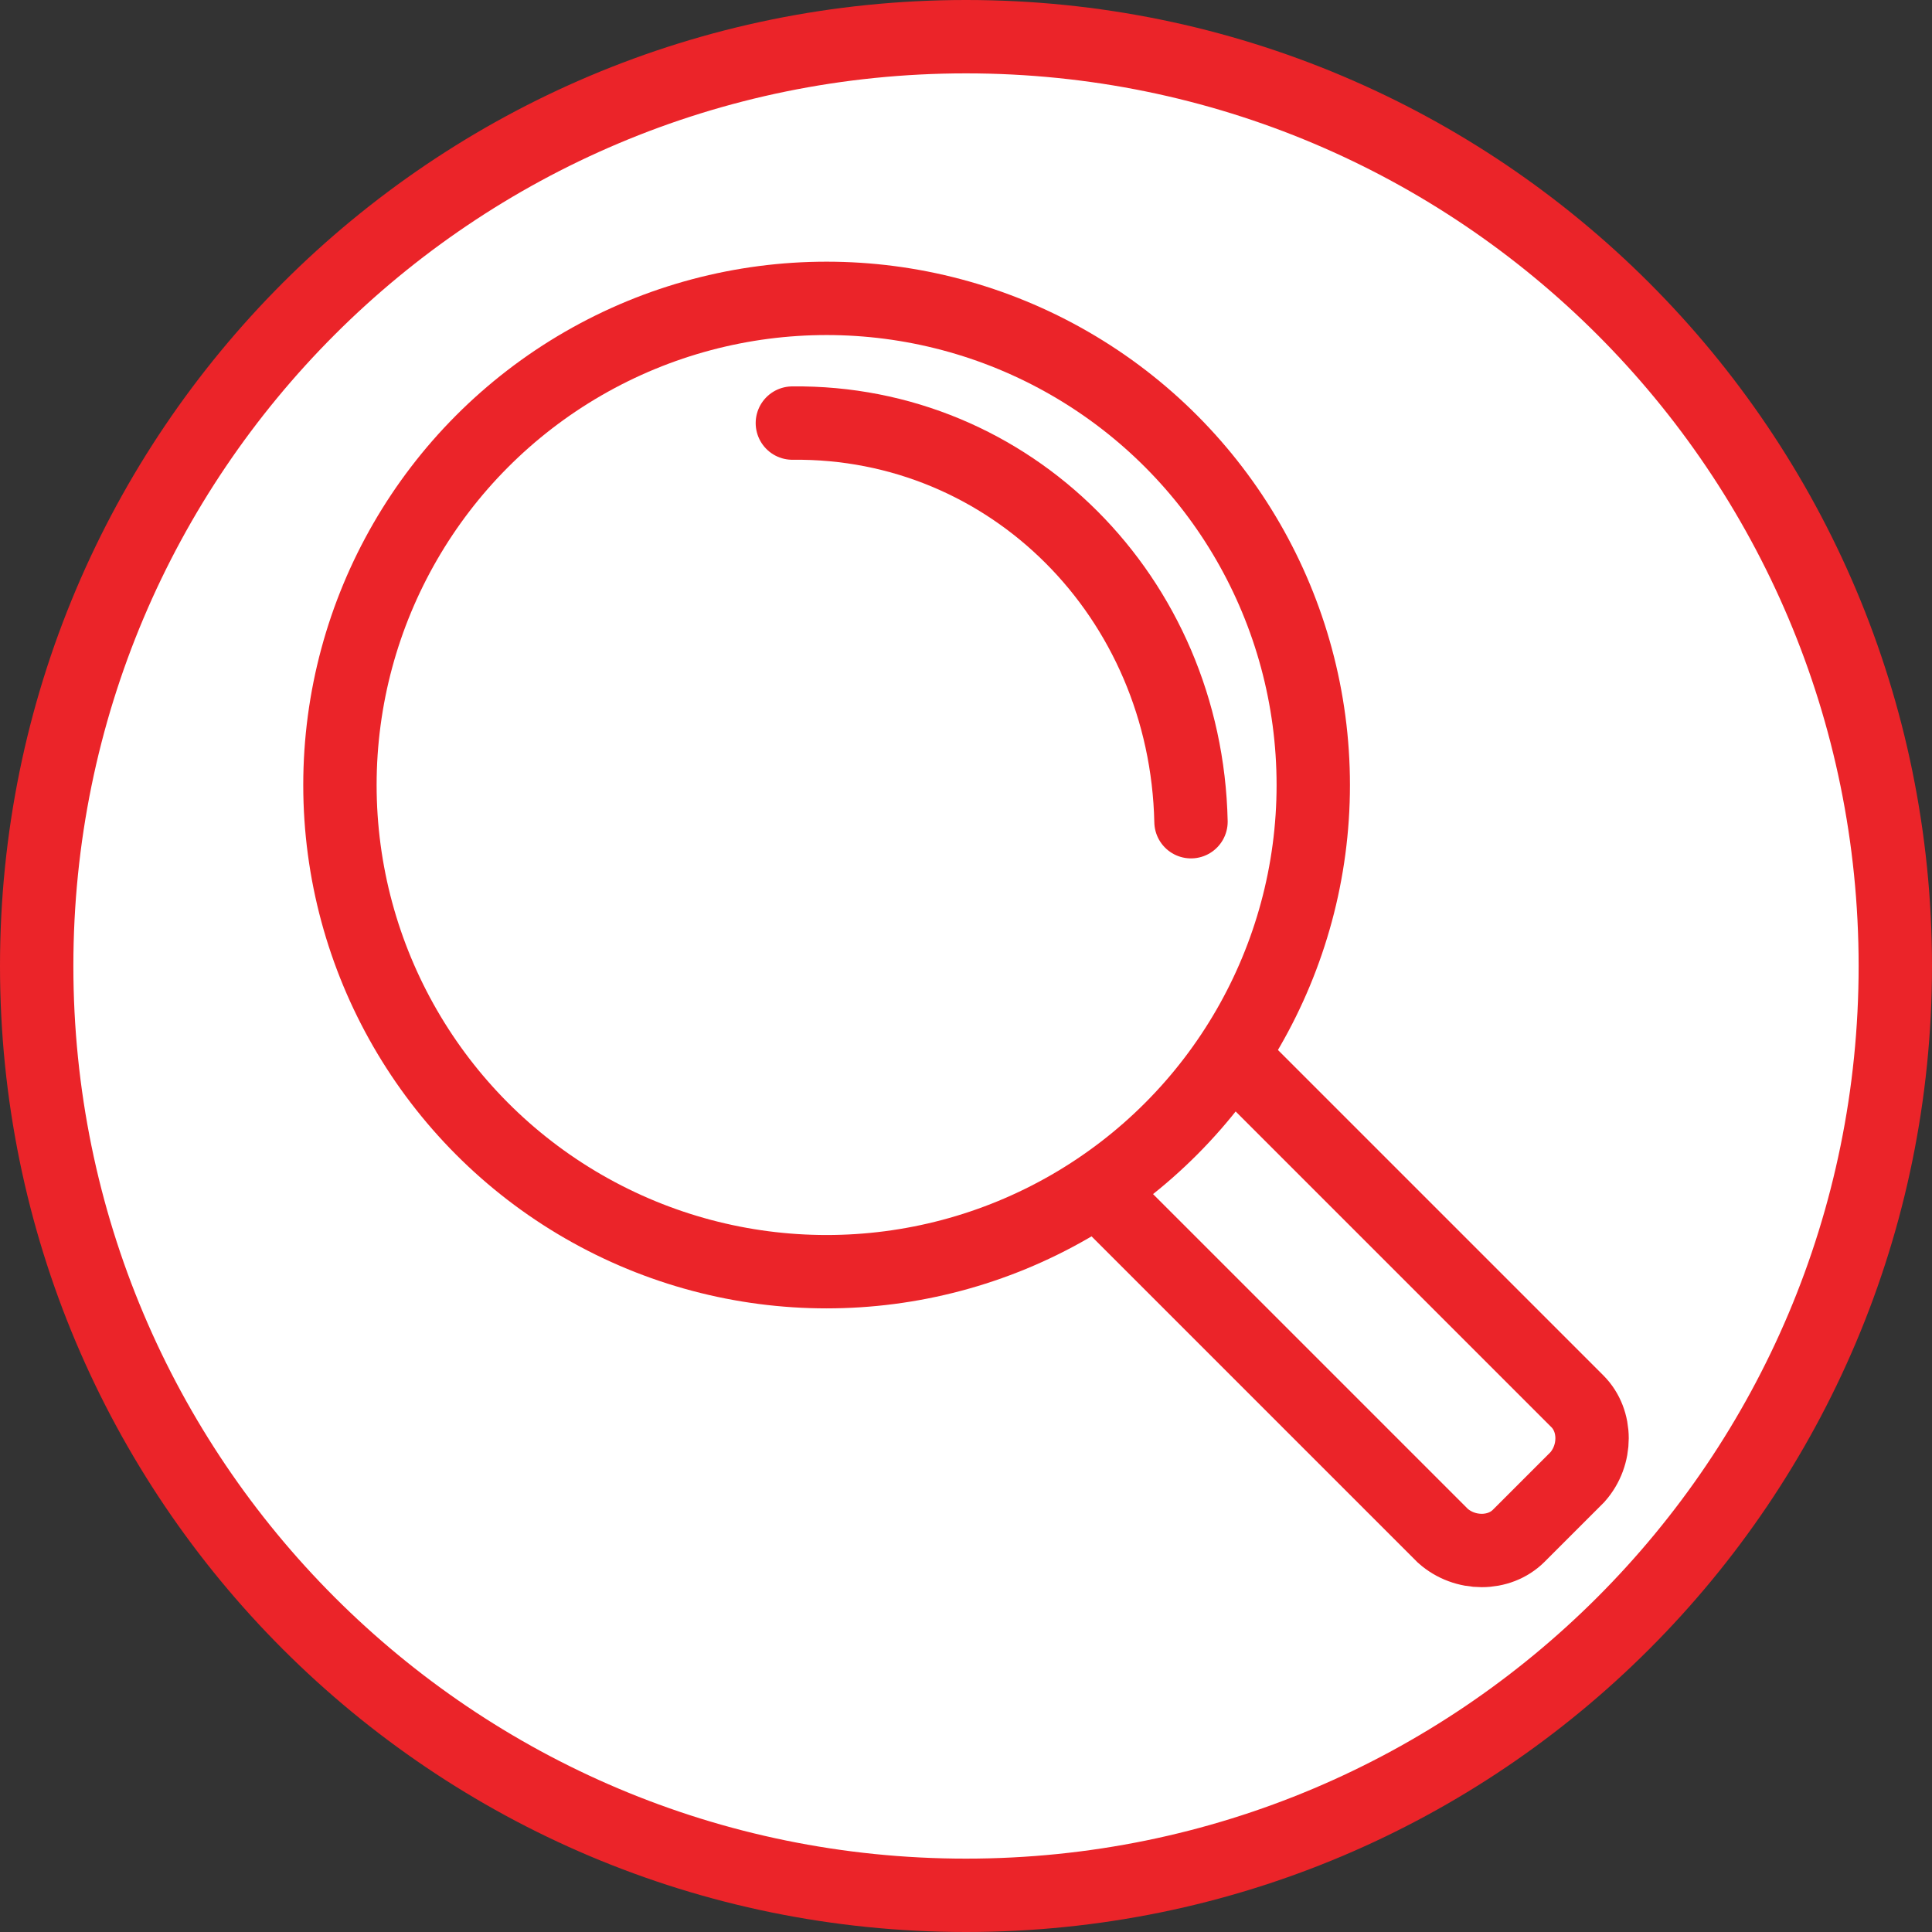
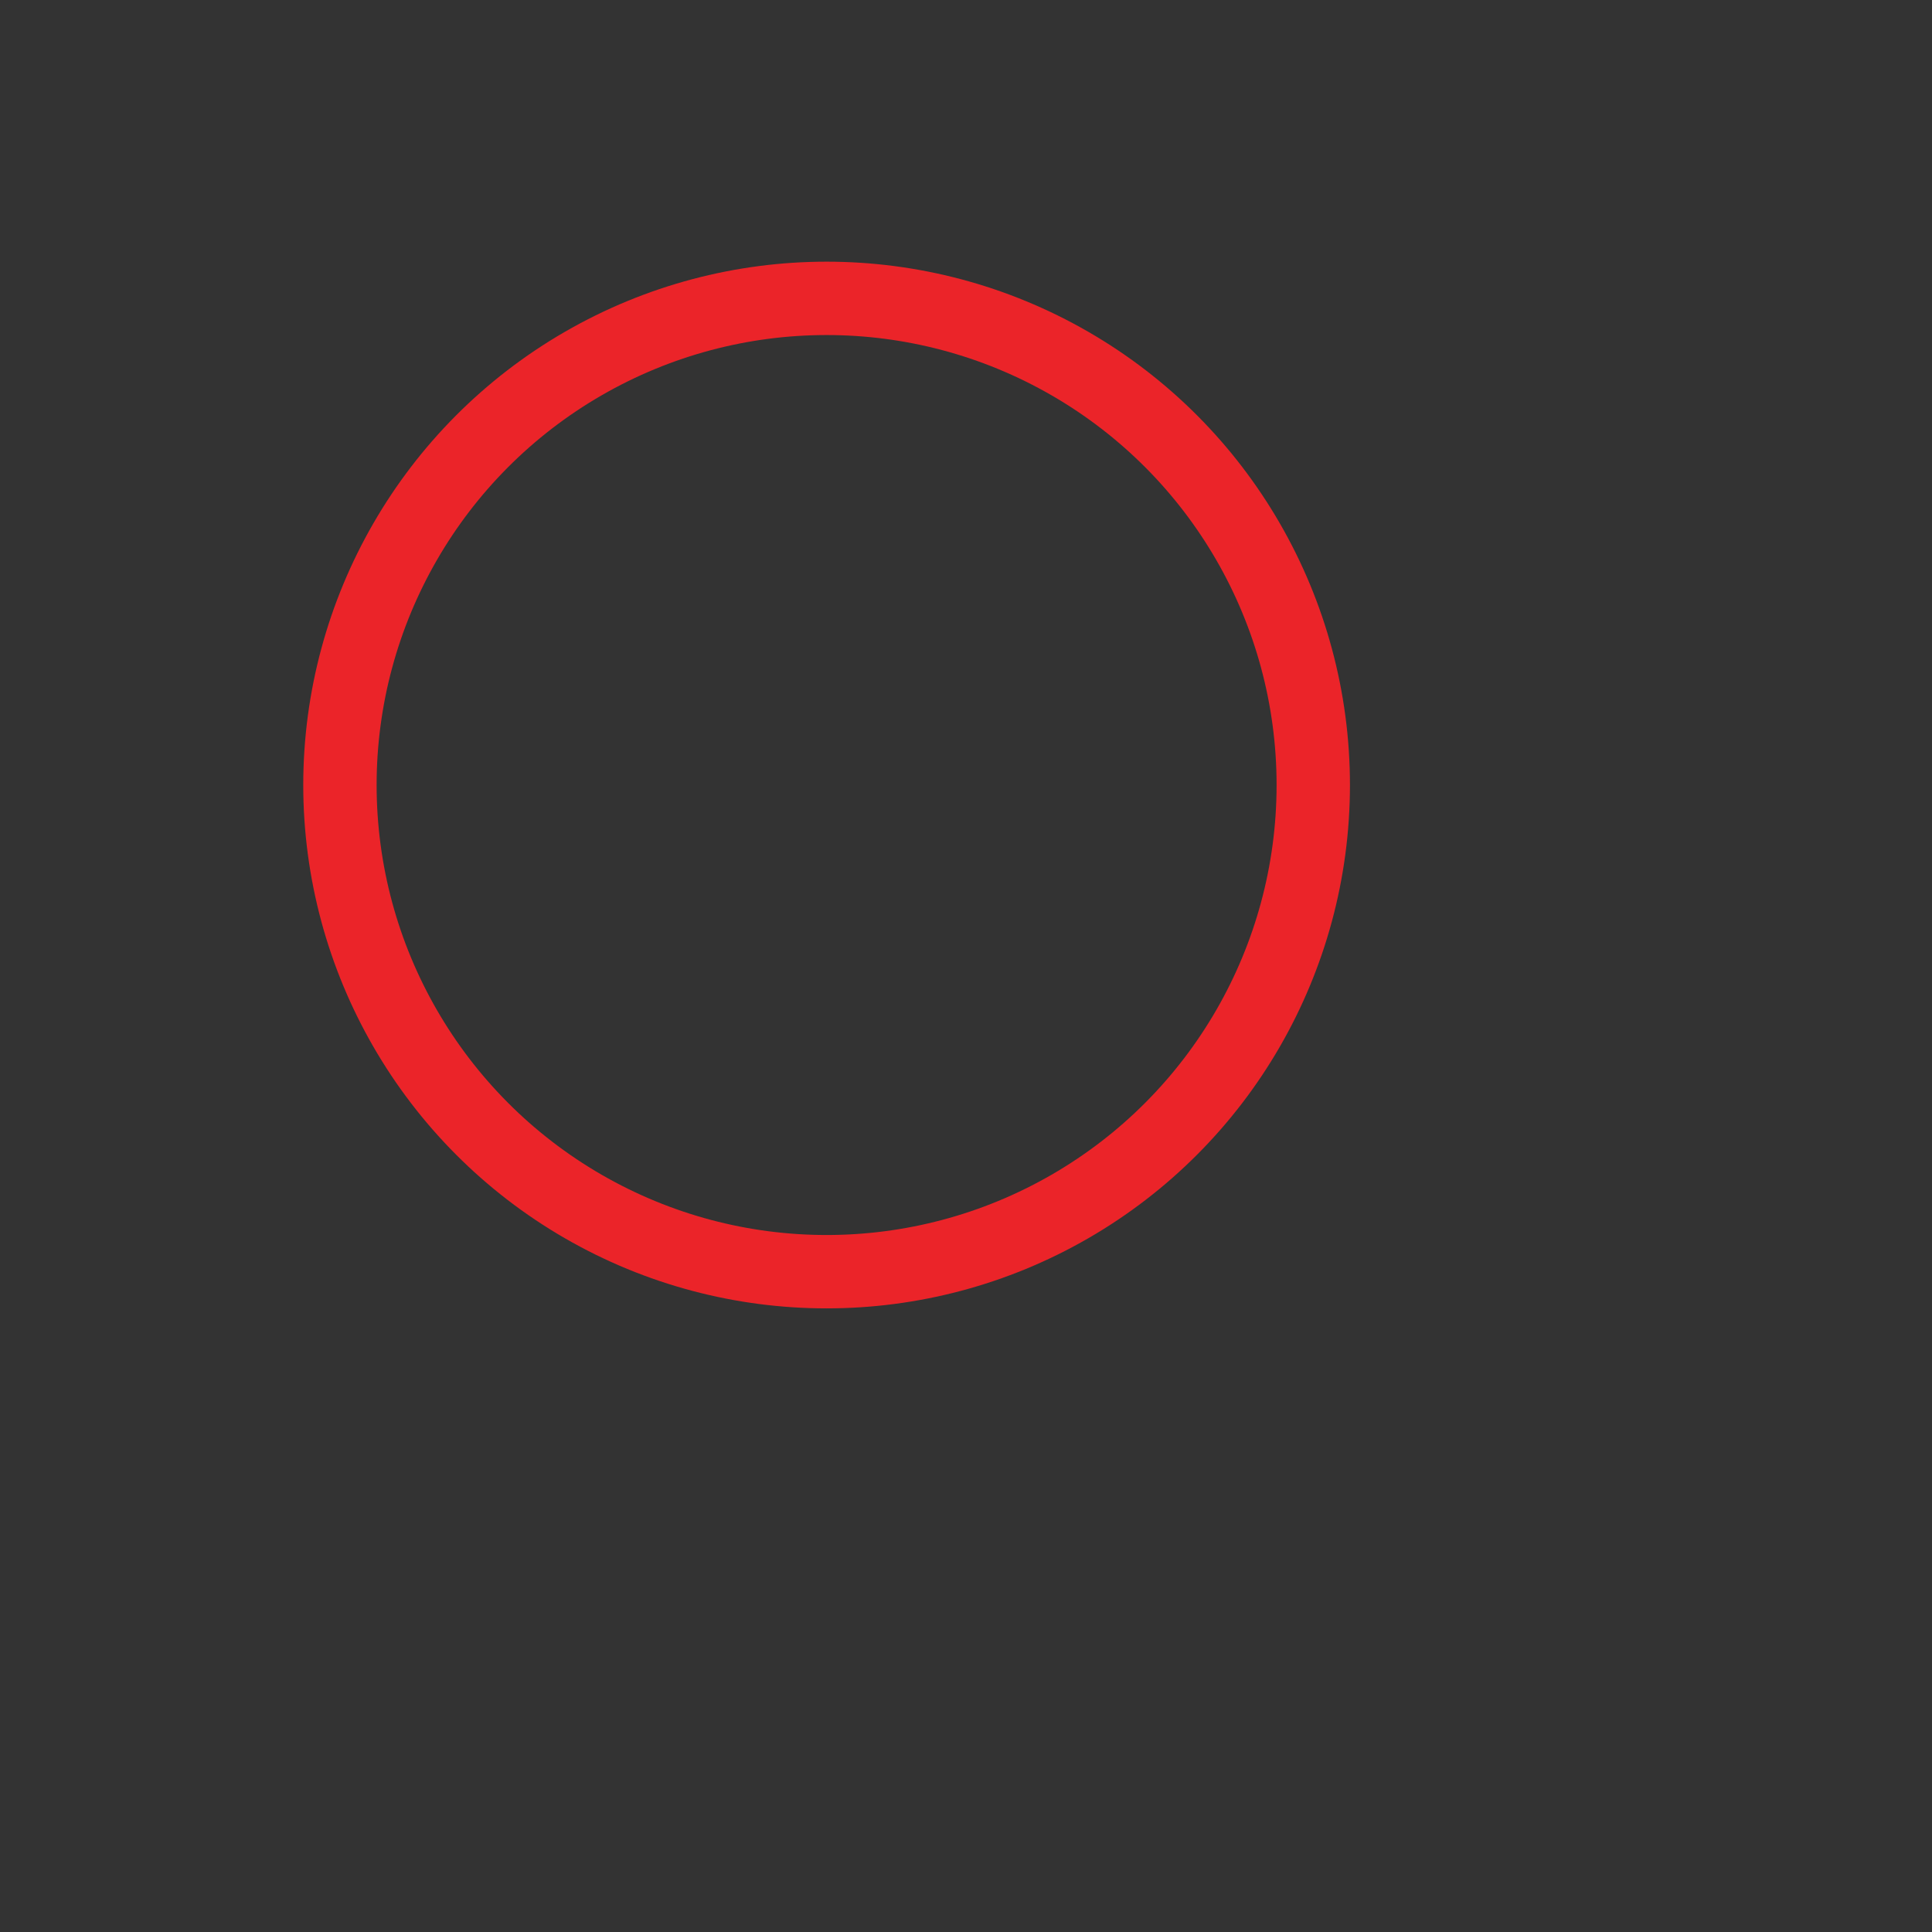
<svg xmlns="http://www.w3.org/2000/svg" id="Layer_1" version="1.1" viewBox="0 0 79 79">
  <rect x="0" y="0" width="79" height="79" fill="#333333" stroke="none" />
  <defs>
    <style>
      .st0 {
        fill: #fff;
      }

      .st0, .st1 {
        stroke: #eb2429;
        stroke-miterlimit: 10;
        stroke-width: 3px;
      }

      .st1 {
        fill: none;
        stroke-linecap: round;
      }
    </style>
  </defs>
-   <path class="st0" d="M39.5,1.5c21,0,38,17,38,38s-17,38-38,38S1.5,60.5,1.5,39.5,18.5,1.5,39.5,1.5" />
  <g>
    <circle class="st1" cx="33.8" cy="32.1" r="19.9" />
-     <path class="st1" d="M32.4,17.3c8.9-.1,16.1,7.1,16.3,16.3" />
-     <path class="st1" d="M50.5,43.3l14,14c.8.8.8,2.2,0,3.1l-2.4,2.4c-.8.8-2.2.8-3.1,0l-14-14" />
  </g>
</svg>